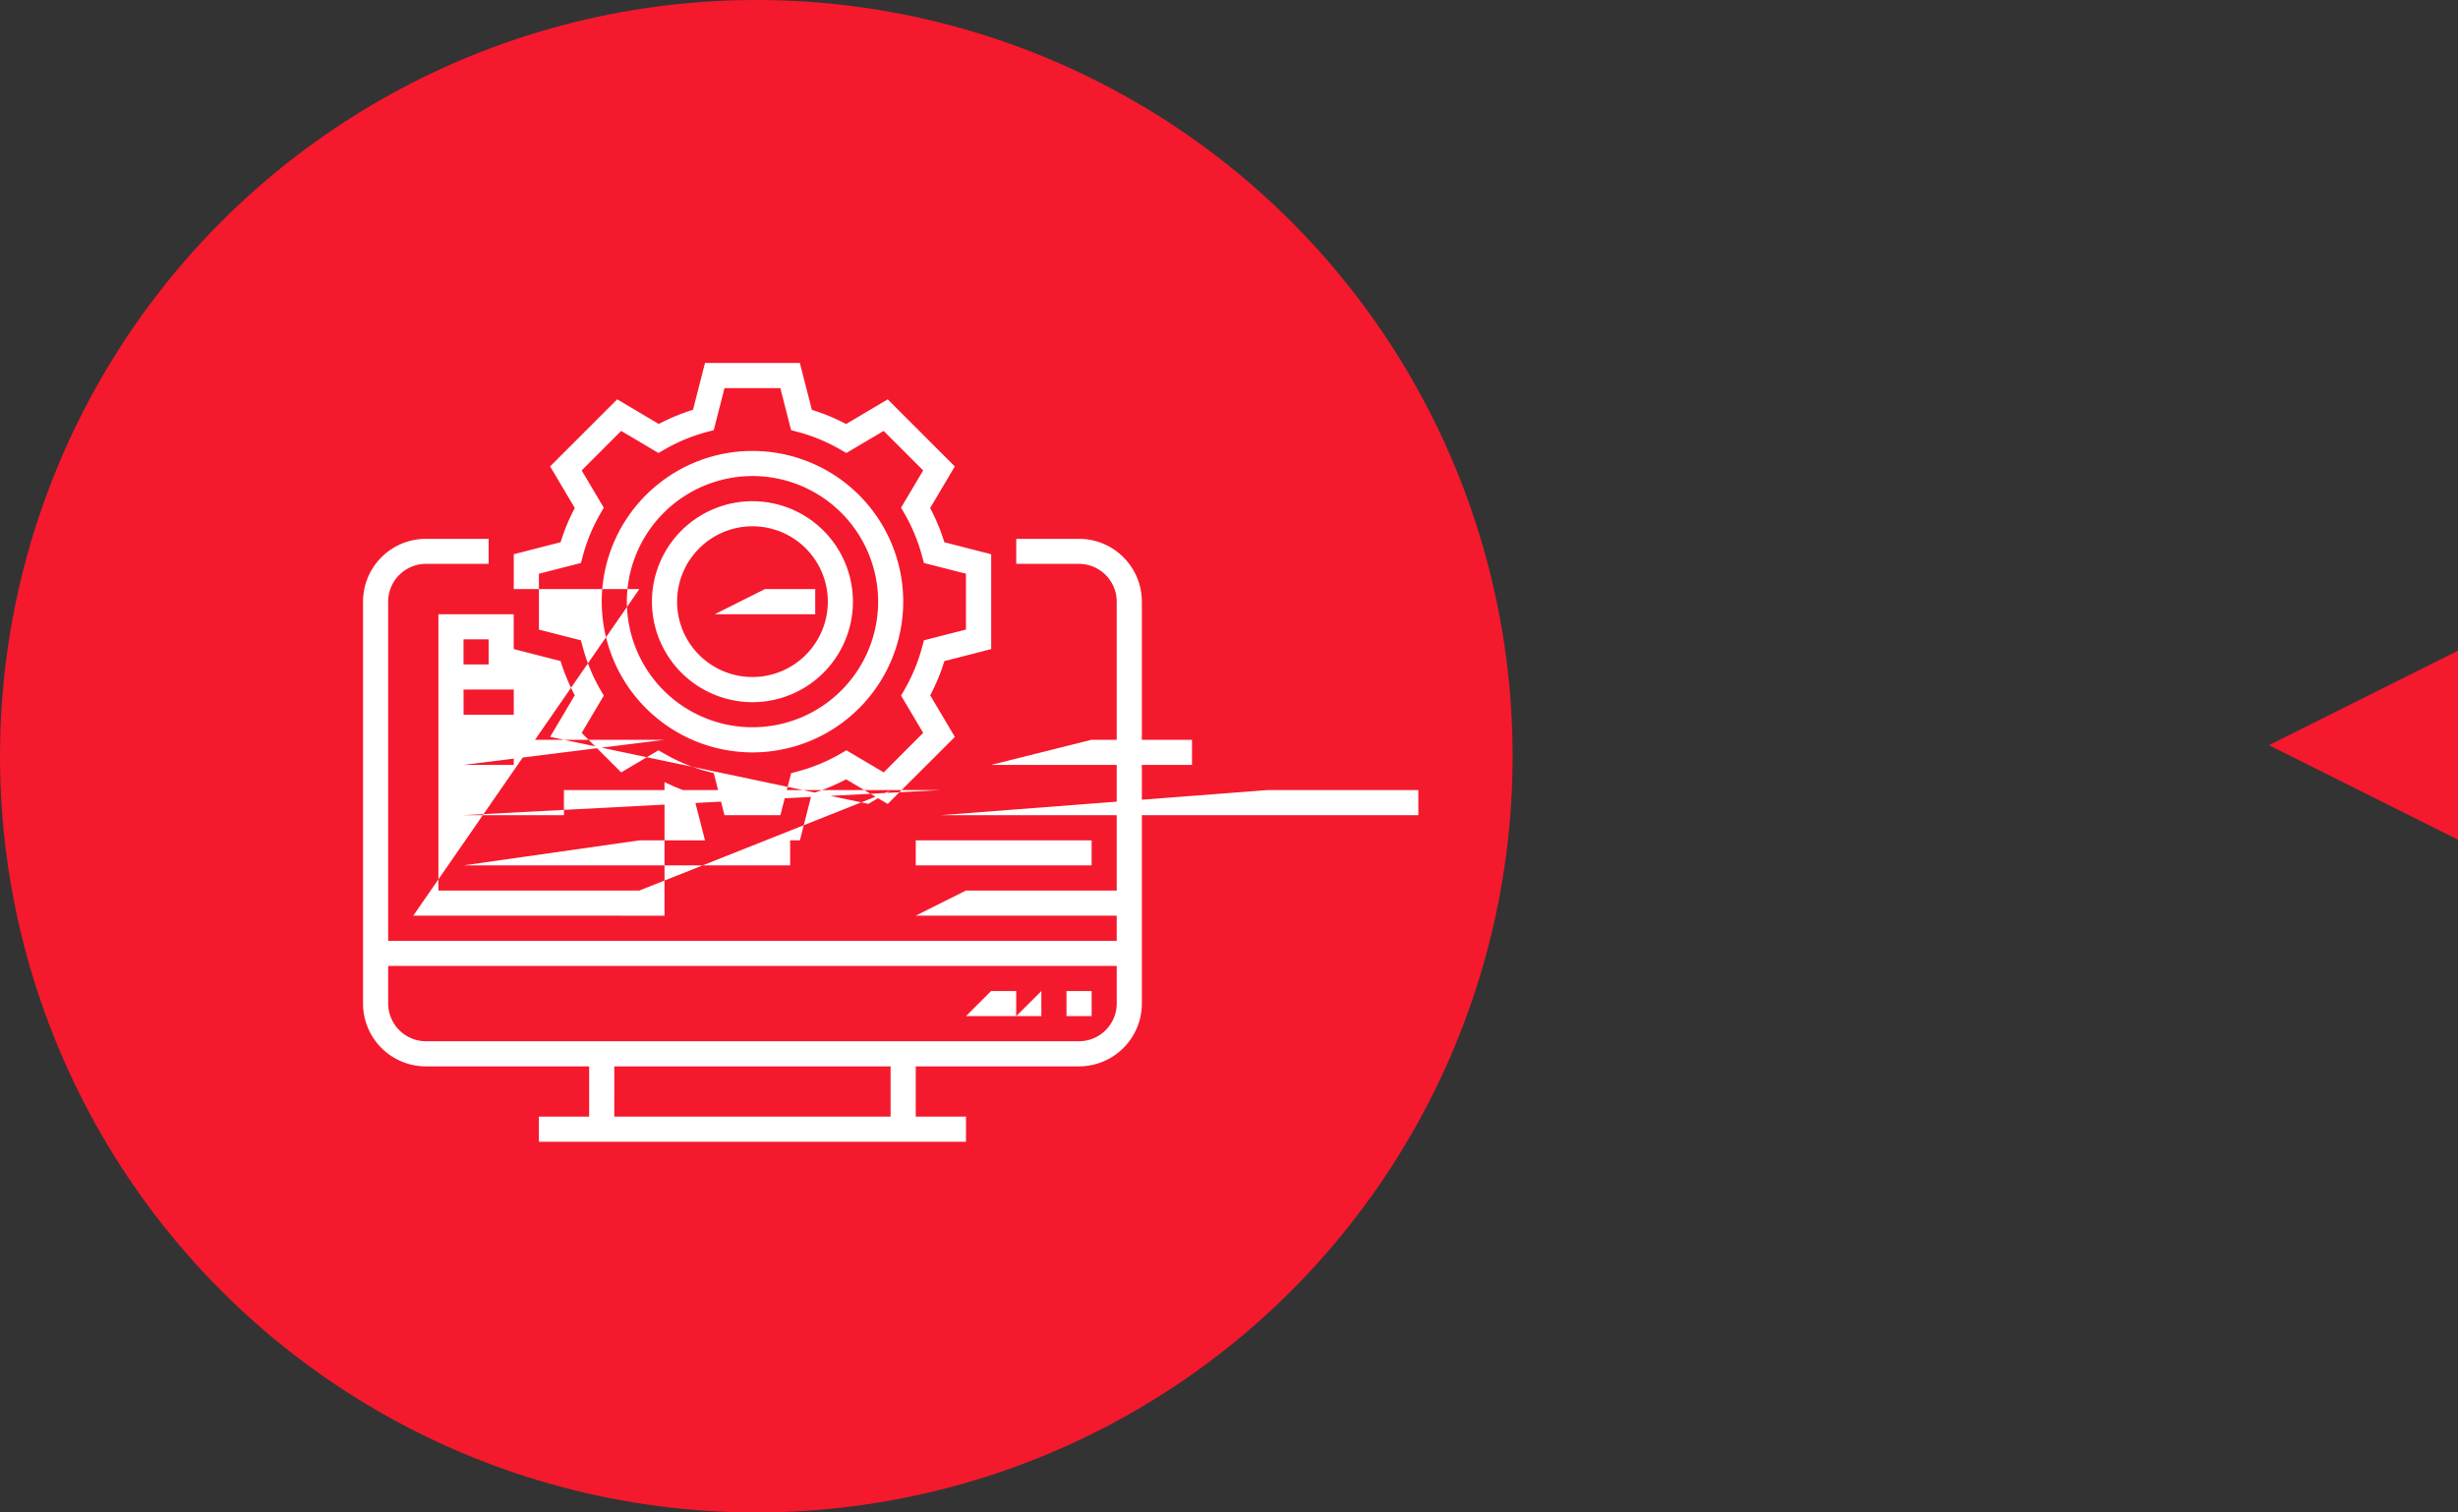
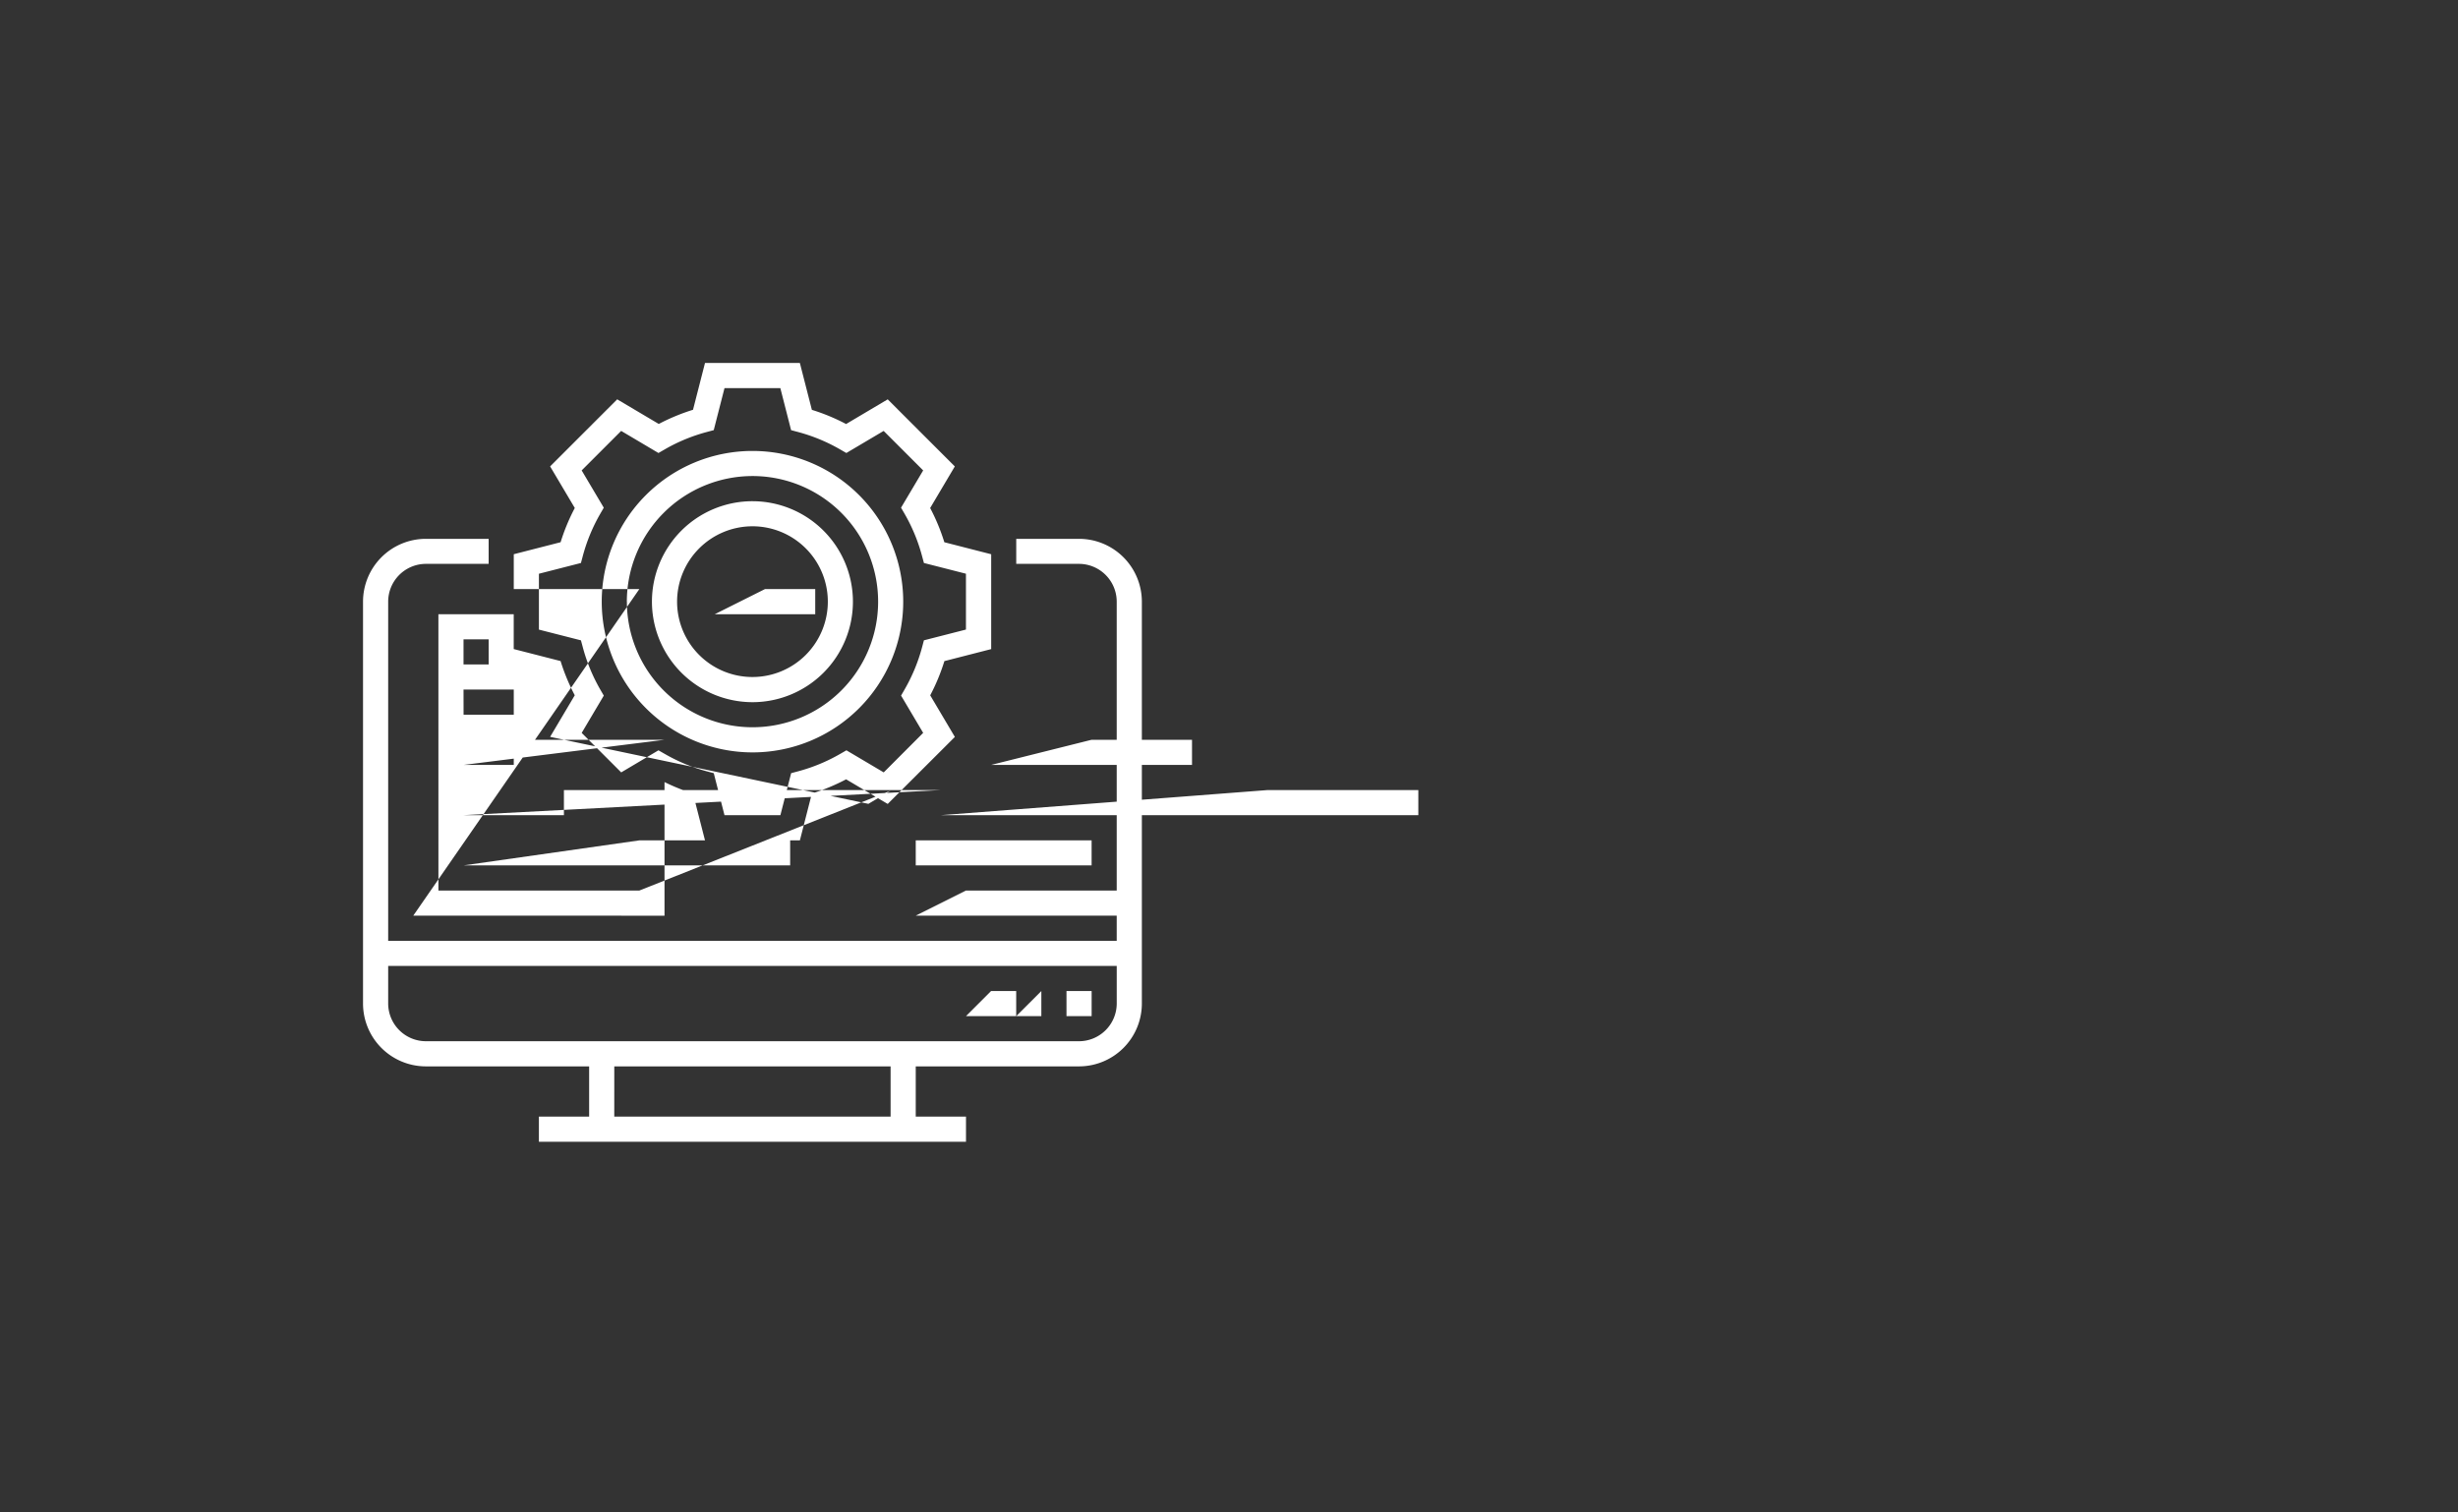
<svg xmlns="http://www.w3.org/2000/svg" width="104" height="64" viewBox="0 0 104 64">
  <rect x="0" y="0" width="104" height="64" fill="#333333" stroke="none" />
  <g data-name="グループ 10210">
    <g data-name="グループ 132" transform="translate(-590 -8123)">
-       <circle data-name="楕円形 6" cx="32" cy="32" r="32" transform="translate(590 8123)" fill="#f5192d" />
      <path data-name="合体 14" d="M612.801 8171.313v-1.064h2.126v-2.125h-6.909a2.661 2.661 0 0 1-2.658-2.657v-17.007a2.661 2.661 0 0 1 2.658-2.659h2.657v1.059h-2.657a1.6 1.6 0 0 0-1.594 1.6v14.35h30.825v-14.35a1.6 1.6 0 0 0-1.594-1.6h-2.657v-1.059h2.657a2.661 2.661 0 0 1 2.658 2.659v17.007a2.661 2.661 0 0 1-2.658 2.657h-6.909v2.126h2.126v1.063zm3.189-1.063h11.692v-2.126h-11.691zm-9.566-4.783a1.6 1.6 0 0 0 1.594 1.593h27.637a1.6 1.6 0 0 0 1.595-1.595v-1.593h-30.826zm28.7.531v-1.063h1.064v1.062zm-2.126 0 1.064-1.063h-.002v1.062zm-2.126 0 1.062-1.063h1.062v1.062zm-2.126-4.252 2.124-1.063h7.441v1.063zm-21.26 0 9.565-13.819h-5.313v-1.475l1.982-.508a8.437 8.437 0 0 1 .6-1.448l-1.044-1.76 2.838-2.838 1.759 1.042a8.55 8.55 0 0 1 1.449-.6l.507-1.98h4.014l.508 1.983a8.367 8.367 0 0 1 1.448.6l1.761-1.044 2.839 2.838-1.043 1.76a8.434 8.434 0 0 1 .6 1.448l1.982.508v4.014l-1.98.508a8.425 8.425 0 0 1-.6 1.448l1.043 1.76-2.841 2.836-1.76-1.042a8.486 8.486 0 0 1-1.449.6l-.507 1.983h-4.015l-.508-1.983a8.413 8.413 0 0 1-1.205-.484v5.655zm1.064-1.062h8.5l10.63-4.224-.938.555-13.466-2.835 1.043-1.759a8.422 8.422 0 0 1-.6-1.448l-1.983-.508v-1.474h-3.187zm9.581-5.779a7.37 7.37 0 0 0 1.769.732l.3.08.454 1.778h2.365l.455-1.778.3-.08a7.37 7.37 0 0 0 1.769-.732l.27-.155 1.578.934 1.669-1.672-.935-1.578.155-.269a7.4 7.4 0 0 0 .732-1.77l.08-.3 1.778-.455v-2.363l-1.778-.454-.081-.3a7.4 7.4 0 0 0-.731-1.771l-.156-.269.936-1.577-1.672-1.671-1.578.934-.269-.155a7.378 7.378 0 0 0-1.769-.732l-.3-.08-.455-1.778h-2.363l-.455 1.777-.3.081a7.34 7.34 0 0 0-1.77.732l-.269.155-1.578-.935-1.671 1.672.935 1.577-.155.269a7.4 7.4 0 0 0-.731 1.771l-.08.3-1.778.455v2.364l1.778.454.081.3a7.394 7.394 0 0 0 .73 1.77l.156.269-.935 1.578 1.672 1.671 1.576-.934zm10.615 4.715v-1.06h7.441v1.06zm-19.134 0 7.441-1.06h6.379v1.06zm20.2-2.126 13.82-1.062h6.379v1.062zm-20.2 0 20.199-1.062H613.86v1.062zm22.322-2.126 4.248-1.063h4.253v1.063zm-22.322 0 8.501-1.063h-6.375v1.063zm5.848-6.908a6.378 6.378 0 1 1 6.378 6.378 6.385 6.385 0 0 1-6.378-6.378zm1.064 0a5.315 5.315 0 1 0 5.314-5.316 5.321 5.321 0 0 0-5.316 5.316zm-6.91 4.783-.002-1.064h2.126v1.064zm7.97-4.783a4.252 4.252 0 1 1 4.252 4.253 4.258 4.258 0 0 1-4.252-4.253zm1.064 0a3.189 3.189 0 1 0 3.188-3.19 3.192 3.192 0 0 0-3.188 3.19zm-9.036 2.657v-1.064h1.063v1.064zm12.756-2.126 1.063-1.064h1.062v1.064zm-2.126 0 2.125-1.064h1.062v1.064z" fill="#fff" stroke="rgba(0,0,0,0)" />
    </g>
-     <path data-name="パス 24" d="m96 31.533 8 4v-8z" fill="#f5192d" />
  </g>
</svg>